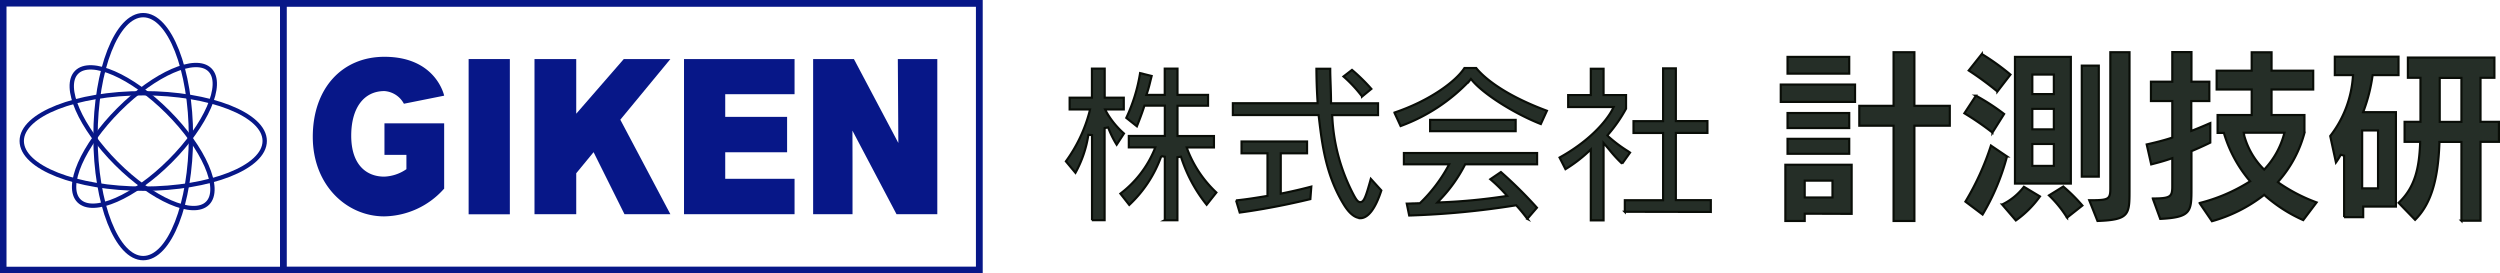
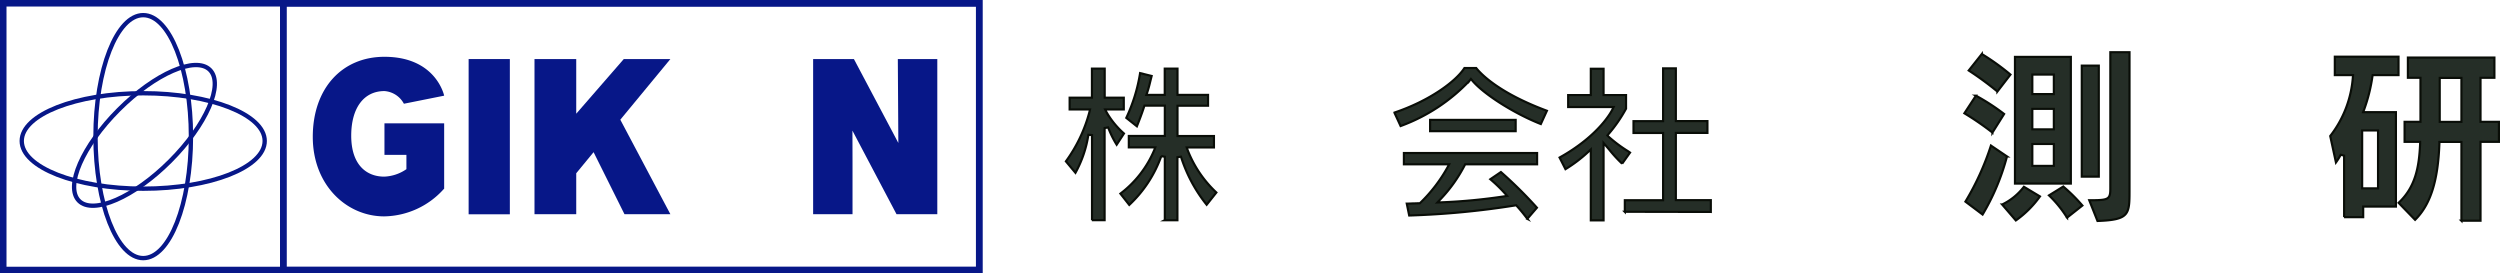
<svg xmlns="http://www.w3.org/2000/svg" width="288.1" height="31.5" viewBox="0 0 288.1 31.5">
  <g id="計測技研ロゴ_3" transform="translate(-0.005 -0.005)">
    <g id="グループ_23905" data-name="グループ 23905">
      <g id="グループ_23903" data-name="グループ 23903">
        <path id="パス_979" data-name="パス 979" d="M112.85.38V31.12H.38V.38ZM32.65,31.12V.38" fill="none" stroke="#071788" stroke-linecap="round" stroke-miterlimit="10" stroke-width="0.75" />
        <g id="グループ_23902" data-name="グループ 23902">
          <g id="グループ_23900" data-name="グループ 23900">
            <ellipse id="楕円形_192" data-name="楕円形 192" cx="5.5" cy="14" rx="5.5" ry="14" transform="translate(11.01 1.75)" fill="none" stroke="#071788" stroke-linecap="round" stroke-linejoin="round" stroke-width="0.5" />
            <ellipse id="楕円形_193" data-name="楕円形 193" cx="14" cy="5.5" rx="14" ry="5.5" transform="translate(2.51 10.75)" fill="none" stroke="#071788" stroke-linecap="round" stroke-linejoin="round" stroke-width="0.5" />
          </g>
          <g id="グループ_23901" data-name="グループ 23901">
            <ellipse id="楕円形_194" data-name="楕円形 194" cx="10.67" cy="4.19" rx="10.67" ry="4.19" transform="translate(6.144 20.187) rotate(-45)" fill="none" stroke="#071788" stroke-linecap="round" stroke-linejoin="round" stroke-width="0.5" />
-             <ellipse id="楕円形_195" data-name="楕円形 195" cx="4.19" cy="10.67" rx="4.19" ry="10.67" transform="translate(5.874 11.294) rotate(-45)" fill="none" stroke="#071788" stroke-linecap="round" stroke-linejoin="round" stroke-width="0.5" />
          </g>
        </g>
      </g>
      <g id="グループ_23904" data-name="グループ 23904">
        <rect id="長方形_418" data-name="長方形 418" width="4.75" height="17.89" transform="translate(54.01 6.81)" fill="#071788" />
        <path id="パス_980" data-name="パス 980" d="M71.97,24.69l-3.56-7.15-2,2.43v4.72H61.6V6.81h4.81v6.3l5.48-6.3h5.37L71.49,13.8l5.77,10.89Z" fill="#071788" />
-         <path id="パス_981" data-name="パス 981" d="M78.83,24.69V6.81H91.57v4.05H83.58v2.61h7.13v4.08H83.58v3.06h7.99v4.08Z" fill="#071788" />
        <path id="パス_982" data-name="パス 982" d="M103.32,24.69l-5.08-9.63.01,3.6v6.03H93.71V6.81h4.7l5.12,9.67-.06-9.67h4.55V24.69Z" fill="#071788" />
        <path id="パス_983" data-name="パス 983" d="M44.31,10.5c-2.41,0-3.83,1.99-3.83,5.14,0,3.4,1.79,4.72,3.8,4.72a4.806,4.806,0,0,0,2.56-.86V17.85H44.31V14.22h6.88v7.53l-.09.09a9.4,9.4,0,0,1-6.82,3.1c-4.33,0-8.23-3.6-8.23-9.16s3.34-9.23,8.26-9.23c5.96,0,6.88,4.48,6.88,4.48l-4.64.93a2.762,2.762,0,0,0-2.24-1.46Z" fill="#071788" />
      </g>
      <rect id="長方形_419" data-name="長方形 419" width="80.2" height="30.75" transform="translate(32.65 0.38)" fill="none" stroke="#071788" stroke-linecap="round" stroke-miterlimit="10" stroke-width="0.75" />
    </g>
    <g id="グループ_23908" data-name="グループ 23908">
      <g id="グループ_23906" data-name="グループ 23906">
        <path id="パス_984" data-name="パス 984" d="M134.24,25.38V18.07l-.41-.07a14.272,14.272,0,0,1-3.69,5.62l-1.02-1.3a12.273,12.273,0,0,0,3.91-5.04l.11-.29h-3.05V15.67h4.15V12.18h-2.35l-.05.15c-.26.82-.64,1.78-.82,2.23l-1.22-.97a19.121,19.121,0,0,0,1.59-5.16l1.33.33-.12.48c-.12.5-.25,1.02-.39,1.42l-.1.28h2.12V7.91h1.47v3.03h3.52v1.25H135.7v3.49h4.2V17h-3.14l.1.28a13.346,13.346,0,0,0,3.32,4.91l-1.12,1.41a17.091,17.091,0,0,1-2.96-5.54l-.41.06v7.27h-1.47Zm-8.39,0V15.57l-.42-.03a13.175,13.175,0,0,1-1.49,4.38l-1.1-1.32a17.078,17.078,0,0,0,2.72-5.72l.06-.26h-2.35V11.26h2.57V7.91h1.47v3.35h2.2v1.36h-2.15l.16.31a9.688,9.688,0,0,0,2.01,2.46l-.84,1.29a11.172,11.172,0,0,1-.98-1.99l-.41.07V25.38h-1.47Z" fill="#252e27" stroke="#090d07" stroke-miterlimit="10" stroke-width="0.25" />
-         <path id="パス_985" data-name="パス 985" d="M156.77,25.13c-.59,0-1.23-.5-1.81-1.4-2.15-3.41-2.59-7.05-2.94-9.97l-.06-.5h-9.88V11.9h9.76v-.22c-.08-1.18-.12-2.44-.13-3.75h1.59c0,.68.03,1.33.05,1.96s.04,1.23.04,1.81v.21h5.42v1.36h-5.29l.02.23a21.442,21.442,0,0,0,2.51,9.06c.25.45.44.74.71.74.42,0,.63-.55,1.22-2.68l1.21,1.33c-.68,2.1-1.52,3.2-2.43,3.2ZM142.44,23.1c1.21-.12,2.37-.31,3.45-.49l.18-.03V17.67h-2.99V16.31h7.55v1.36H147.6v4.65l.25-.05c1.54-.31,2.74-.62,3.27-.76l-.11,1.44c-.75.18-4.26,1.03-8.14,1.55l-.42-1.4Zm14.53-11.98a15.424,15.424,0,0,0-2.14-2.3l.98-.76a21.122,21.122,0,0,1,2.23,2.19l-1.07.88Z" fill="#252e27" stroke="#090d07" stroke-miterlimit="10" stroke-width="0.25" />
        <path id="パス_986" data-name="パス 986" d="M176.03,25.24c-.46-.61-.84-1.07-1.22-1.49l-.08-.09-.12.02a95.878,95.878,0,0,1-12.21,1.16l-.28-1.37c.22,0,.43-.01.64-.02.27,0,.53-.02.79-.02h.08l.06-.06a17.67,17.67,0,0,0,3.15-4.12l.17-.31h-5.22v-1.3h15.35v1.3h-8.29l-.06.12a16.881,16.881,0,0,1-2.78,3.9l-.36.38.52-.02a66.173,66.173,0,0,0,7.14-.68l.38-.06-.26-.29a17.773,17.773,0,0,0-1.68-1.63l1.22-.83a49.729,49.729,0,0,1,4.15,4.11l-1.11,1.29ZM164.81,15.12v-1.3h9.86v1.3Zm-4.11-2.14c4.04-1.36,7.07-3.58,8.07-5.14h1.35c.59.74,2.67,2.89,8.15,4.93l-.7,1.53c-3.05-1.2-6.56-3.42-7.89-5l-.17-.2-.16.21a20.648,20.648,0,0,1-7.94,5.22l-.71-1.54Z" fill="#252e27" stroke="#090d07" stroke-miterlimit="10" stroke-width="0.25" />
        <path id="パス_987" data-name="パス 987" d="M183.33,25.38V17.23l-.35.33a16.138,16.138,0,0,1-2.57,1.94l-.68-1.34c4.62-2.57,6.02-5.4,6.08-5.52l.15-.3h-5.24V10.96h2.61V7.93h1.47v3.03h2.59v1.57a16.749,16.749,0,0,1-2.03,2.94l-.12.14.13.14a15.993,15.993,0,0,0,2.28,1.7l.2.14-.91,1.28a15.811,15.811,0,0,1-1.48-1.61l-.66-.78V25.4h-1.47Zm3.92-.96V23.08h4.41V15.33h-3.41V13.97h3.41V7.88h1.47v6.08h3.64v1.36h-3.64v7.75h4.03v1.36l-9.92-.02Z" fill="#252e27" stroke="#090d07" stroke-miterlimit="10" stroke-width="0.25" />
      </g>
      <g id="グループ_23907" data-name="グループ 23907">
-         <path id="パス_988" data-name="パス 988" d="M218.22,25.47V14.49h-3.95V12.2h3.95V6.02h2.4V12.2h4.08v2.29h-4.08V25.47Zm-12.47,0V18.99h7.64v5.66l-5.41-.02v.84Zm2.23-2.71h3.2V20.82h-3.2ZM206,17.73V16h7.11v1.73Zm0-2.97V13.03h7.11v1.73H206Zm-.78-3.01v-2h8.56v2ZM206,8.49V6.56h7.11V8.49Z" fill="#252e27" stroke="#090d07" stroke-miterlimit="10" stroke-width="0.25" />
        <path id="パス_989" data-name="パス 989" d="M240.77,23.08c2.19,0,2.43-.06,2.43-1.35V6.02h2.21V21.9c0,2.82,0,3.44-3.69,3.57Zm-10.03.49a6.953,6.953,0,0,0,2.5-2.04l1.85,1.11a11.793,11.793,0,0,1-2.78,2.77l-1.58-1.84Zm7.48,1.53a13.134,13.134,0,0,0-2.09-2.58l1.65-1.02.03.03a19.657,19.657,0,0,1,2.17,2.16l-1.77,1.4ZM226.5,23.24a30.71,30.71,0,0,0,2.94-6.46l1.85,1.25a26.021,26.021,0,0,1-2.81,6.7l-1.98-1.49Zm5.71-2.08V6.56h6.44v14.6Zm2-2.04h2.48V16.6h-2.48Zm0-4.21h2.48V12.55h-2.48Zm0-4.06h2.48V8.6h-2.48Zm5.7,9.51V7.57h1.96V20.36h-1.96Zm-10.3-5.08a33.1,33.1,0,0,0-3.23-2.22l1.33-2.03a24.506,24.506,0,0,1,3.25,2.11l-1.35,2.15Zm.57-4.73a36.824,36.824,0,0,0-3.3-2.42l1.51-1.9a27.038,27.038,0,0,1,3.3,2.37l-1.51,1.96Z" fill="#252e27" stroke="#090d07" stroke-miterlimit="10" stroke-width="0.25" />
-         <path id="パス_990" data-name="パス 990" d="M253.49,23.4a19.889,19.889,0,0,0,5.62-2.38l.2-.13-.16-.18a15.246,15.246,0,0,1-2.82-5.24l-.04-.15h-.73V13.26h3.93V10.32h-4.04V8.15h4.04V6.03h2.29V8.15h4.8v2.17h-4.8v2.94h3.79v2.06a13.765,13.765,0,0,1-2.92,5.5l-.14.17.17.13a19.379,19.379,0,0,0,4.29,2.21l-1.54,2.04a17.126,17.126,0,0,1-4.37-2.79l-.13-.13-.14.12a17.325,17.325,0,0,1-5.88,2.93l-1.42-2.08Zm5.12-7.84a8.727,8.727,0,0,0,2.16,3.83l.16.16.15-.17a9.506,9.506,0,0,0,2.11-3.81l.08-.27h-4.7l.05.25Zm-10.52,7.32c2.03-.01,2.25-.19,2.25-1.39V18.23l-.28.1c-.64.22-1.33.41-2.15.62l-.52-2.3c1.11-.25,2-.48,2.8-.74l.15-.05V11.65h-2.46V9.42h2.46V6.01h2.21V9.42h2.06v2.23h-2.08v3.44l.29-.11c.64-.25,1.18-.48,1.59-.66.11-.05.21-.09.31-.13v2.25c-.34.17-1.03.5-2.04.93l-.13.05v4.24c0,2.72,0,3.39-3.6,3.57l-.86-2.35Z" fill="#252e27" stroke="#090d07" stroke-miterlimit="10" stroke-width="0.25" />
        <path id="パス_991" data-name="パス 991" d="M283.66,25.45V16.36h-2.54v.2c-.16,4.3-1.02,7.02-2.8,8.78l-1.9-1.96.04-.04c1.86-1.77,2.32-3.99,2.44-6.77v-.22h-1.79V14.04h1.83V8.97h-1.45V6.64h9.97V8.97h-1.6v5.07h2.12v2.31h-2.12v9.09h-2.21Zm-2.5-11.4h2.5V8.98h-2.5ZM270.14,25.03V17.94l-.39-.1a7.685,7.685,0,0,1-.55.89l-.66-3.05a12.532,12.532,0,0,0,2.61-6.79l.02-.23h-2.1V6.54h7.34V8.66h-2.98l-.03.18a19.314,19.314,0,0,1-.96,3.81l-.11.28h3.78V23.81h-3.77v1.22h-2.21Zm2.08-3.32h1.83V15.04h-1.83Z" fill="#252e27" stroke="#090d07" stroke-miterlimit="10" stroke-width="0.25" />
      </g>
    </g>
  </g>
</svg>